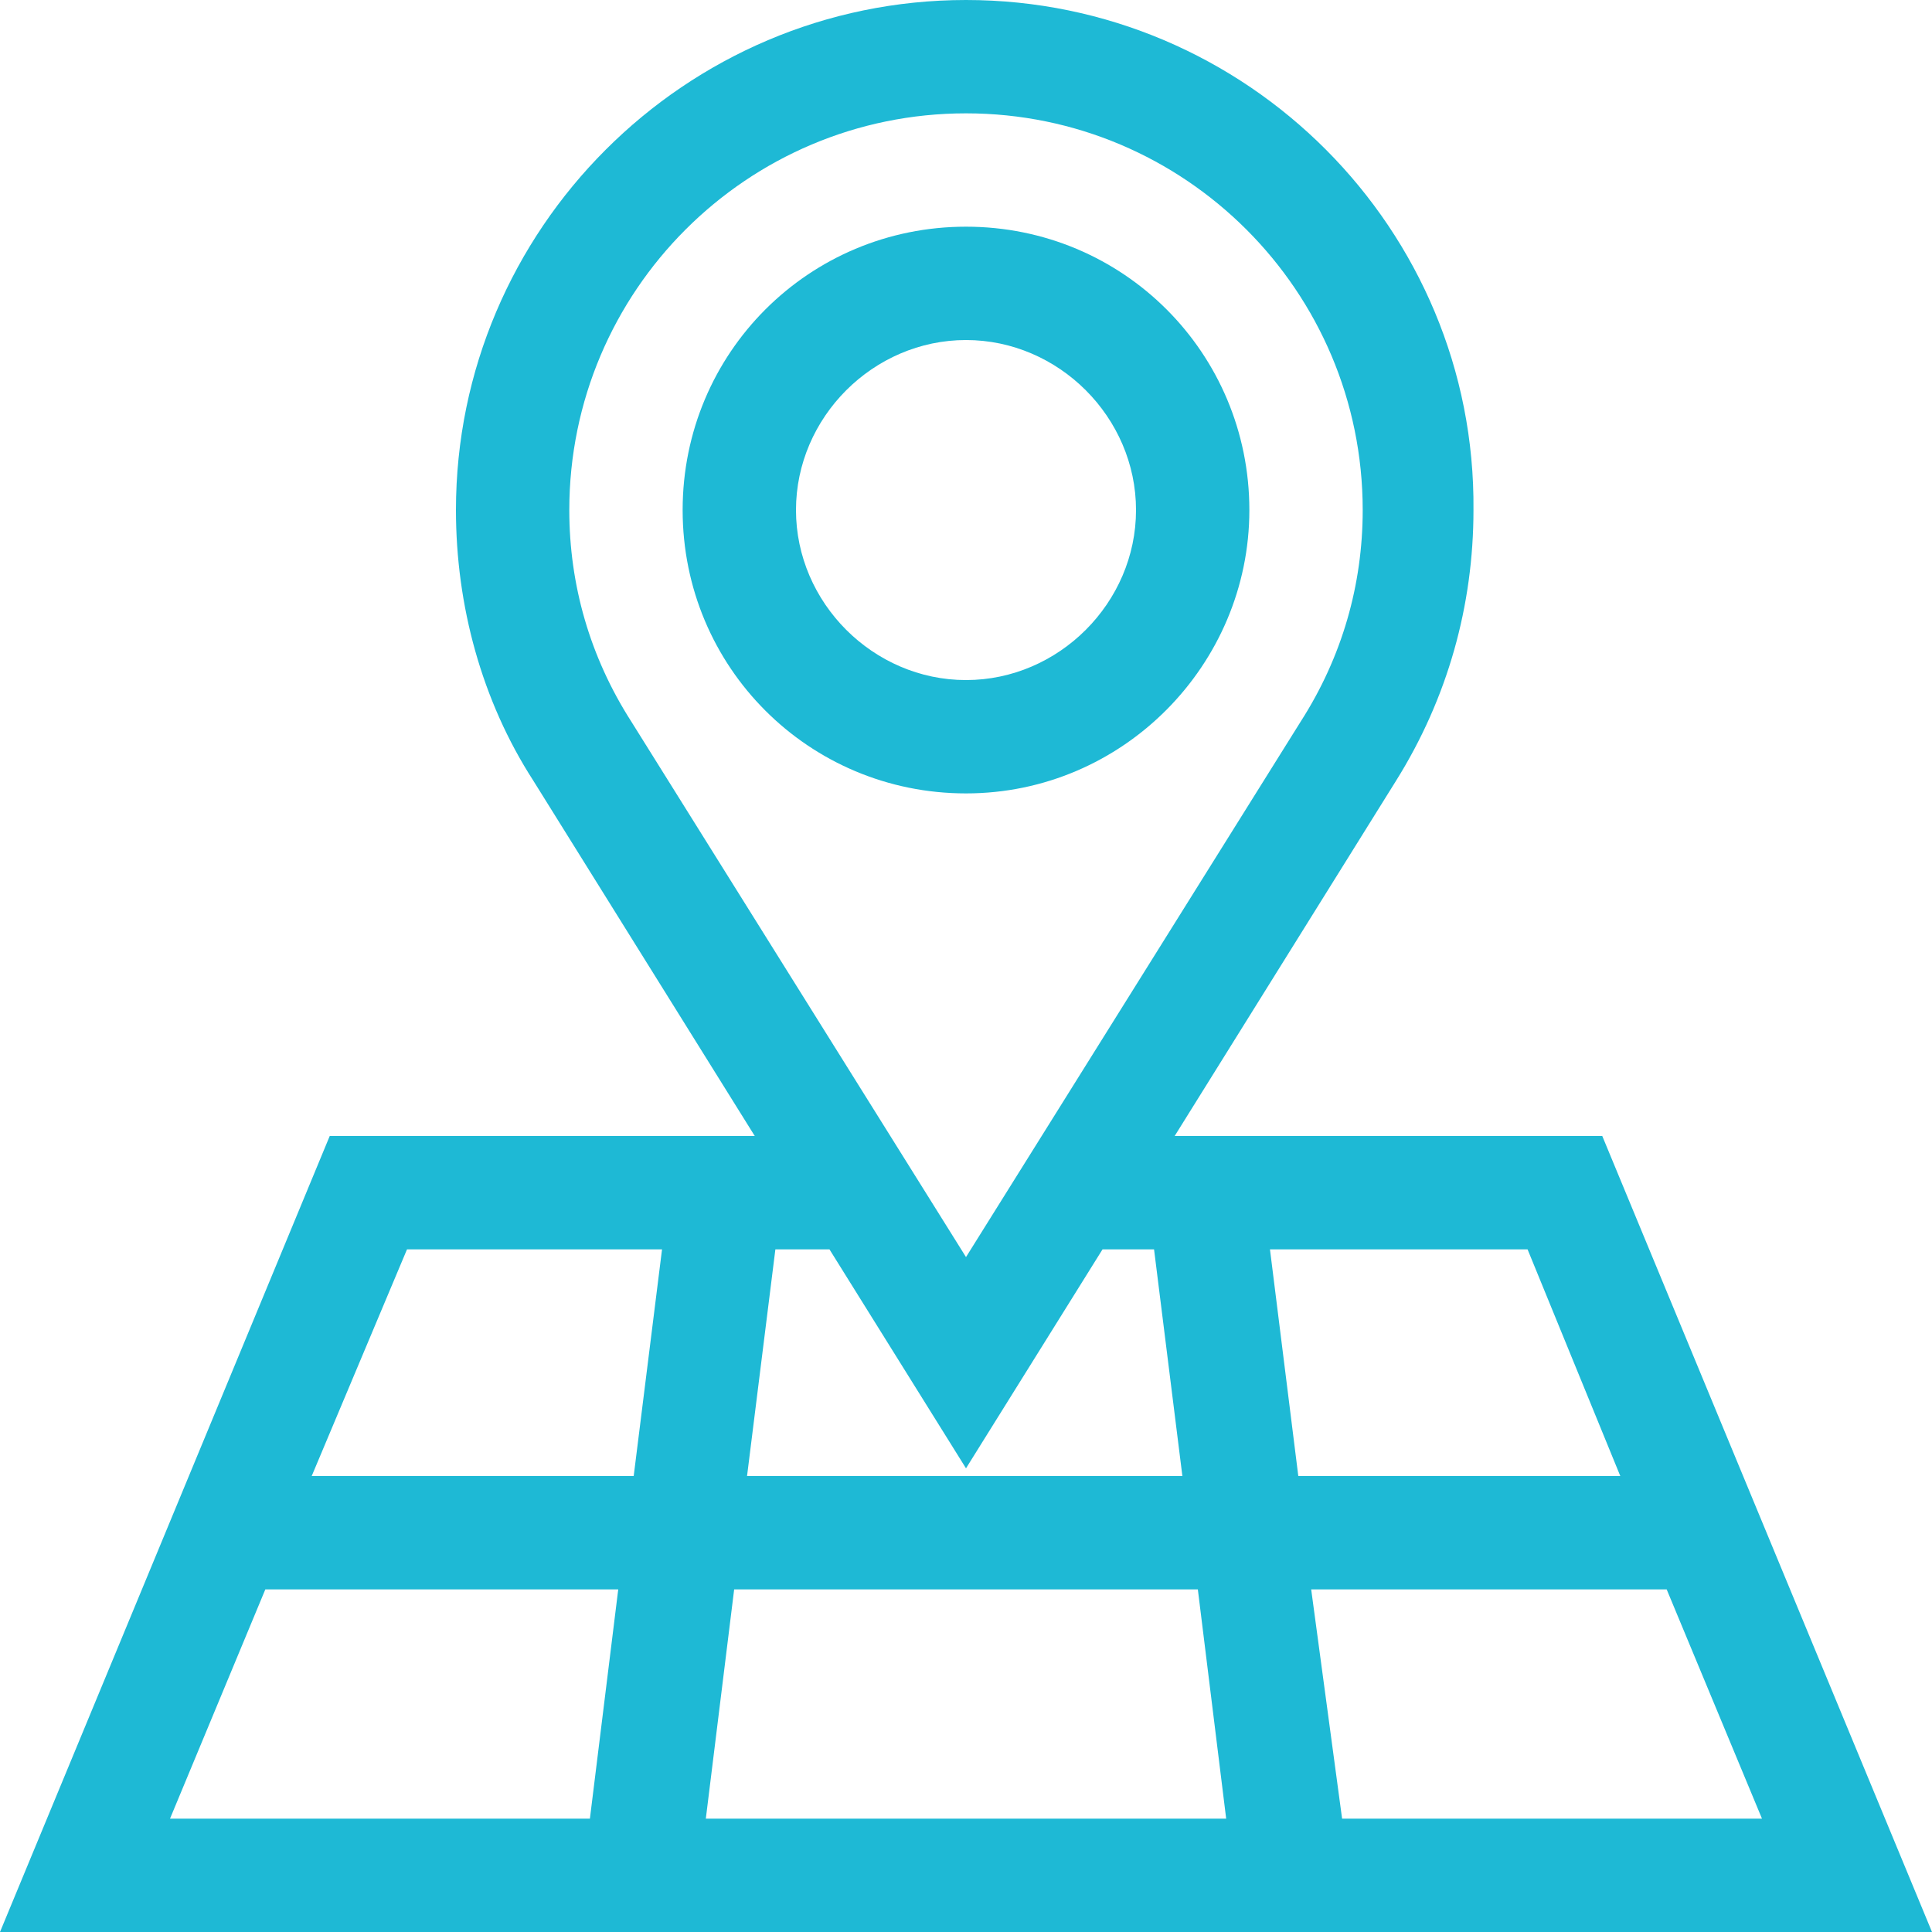
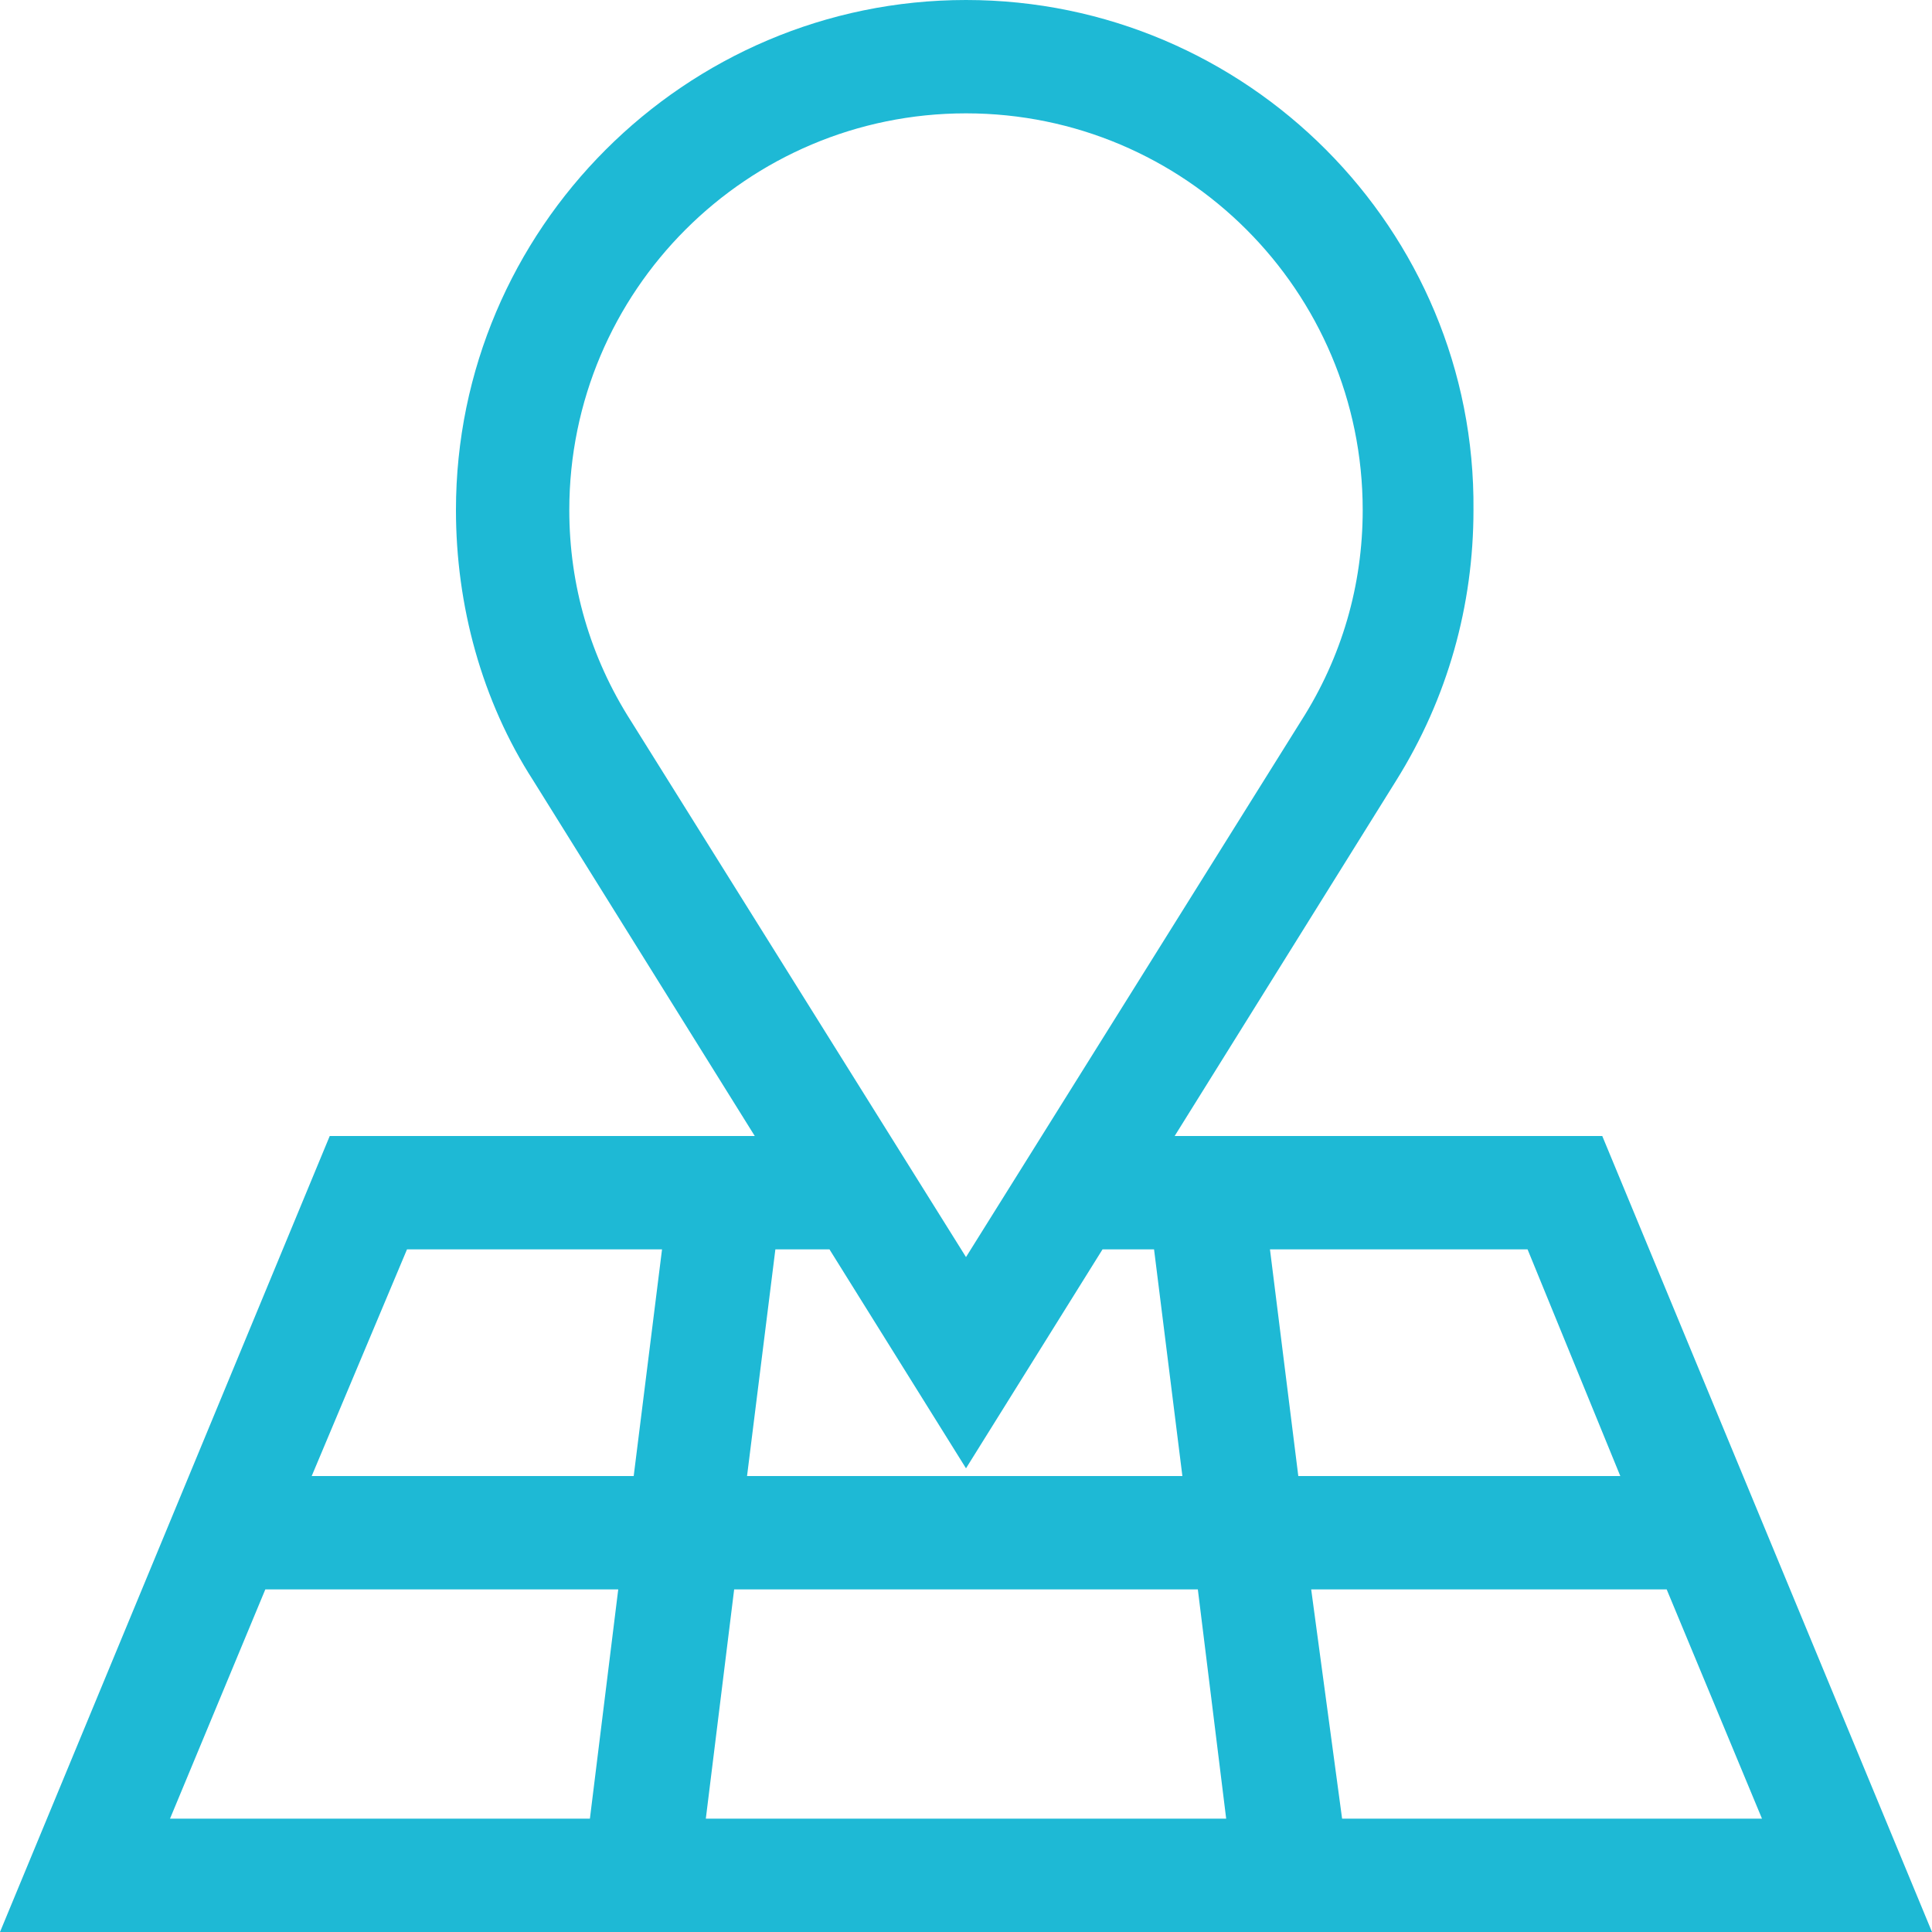
<svg xmlns="http://www.w3.org/2000/svg" version="1.1" id="Layer_1" x="0px" y="0px" viewBox="0 0 75 75" style="enable-background:new 0 0 75 75;" xml:space="preserve">
  <style type="text/css">
	.st0{fill:#1EB9D5;}
</style>
  <g>
    <path class="st0" d="M62.2,44.1H45.6l8.6-13.8c2-3.2,3-6.8,3-10.5C57.3,8.9,48.4,0,37.5,0C26.6,0,17.7,8.9,17.7,19.8   c0,3.7,1,7.4,3,10.5l8.6,13.8H12.8L0,75h75L62.2,44.1z M50.9,61.7h13.8l3.7,8.9H52.1L50.9,61.7z M47.6,70.6H27.4l1.1-8.9h18   L47.6,70.6z M62.9,57.3H50.4l-1.1-8.8h10L62.9,57.3z M22.1,19.8c0-8.5,6.9-15.4,15.4-15.4c8.5,0,15.4,6.9,15.4,15.4   c0,2.9-0.8,5.7-2.4,8.2l-13,20.8L24.5,28C22.9,25.5,22.1,22.7,22.1,19.8z M37.5,57l5.3-8.5h2l1.1,8.8H29l1.1-8.8h2.1L37.5,57z    M15.8,48.5h9.9l-1.1,8.8H12.1L15.8,48.5z M10.3,61.7H24l-1.1,8.9H6.6L10.3,61.7z" />
-     <path class="st0" d="M48.5,19.8c0-6.1-4.9-11-11-11s-11,4.9-11,11s4.9,11,11,11S48.5,25.8,48.5,19.8z M30.9,19.8   c0-3.6,3-6.6,6.6-6.6s6.6,3,6.6,6.6c0,3.6-3,6.6-6.6,6.6S30.9,23.4,30.9,19.8z" />
  </g>
</svg>